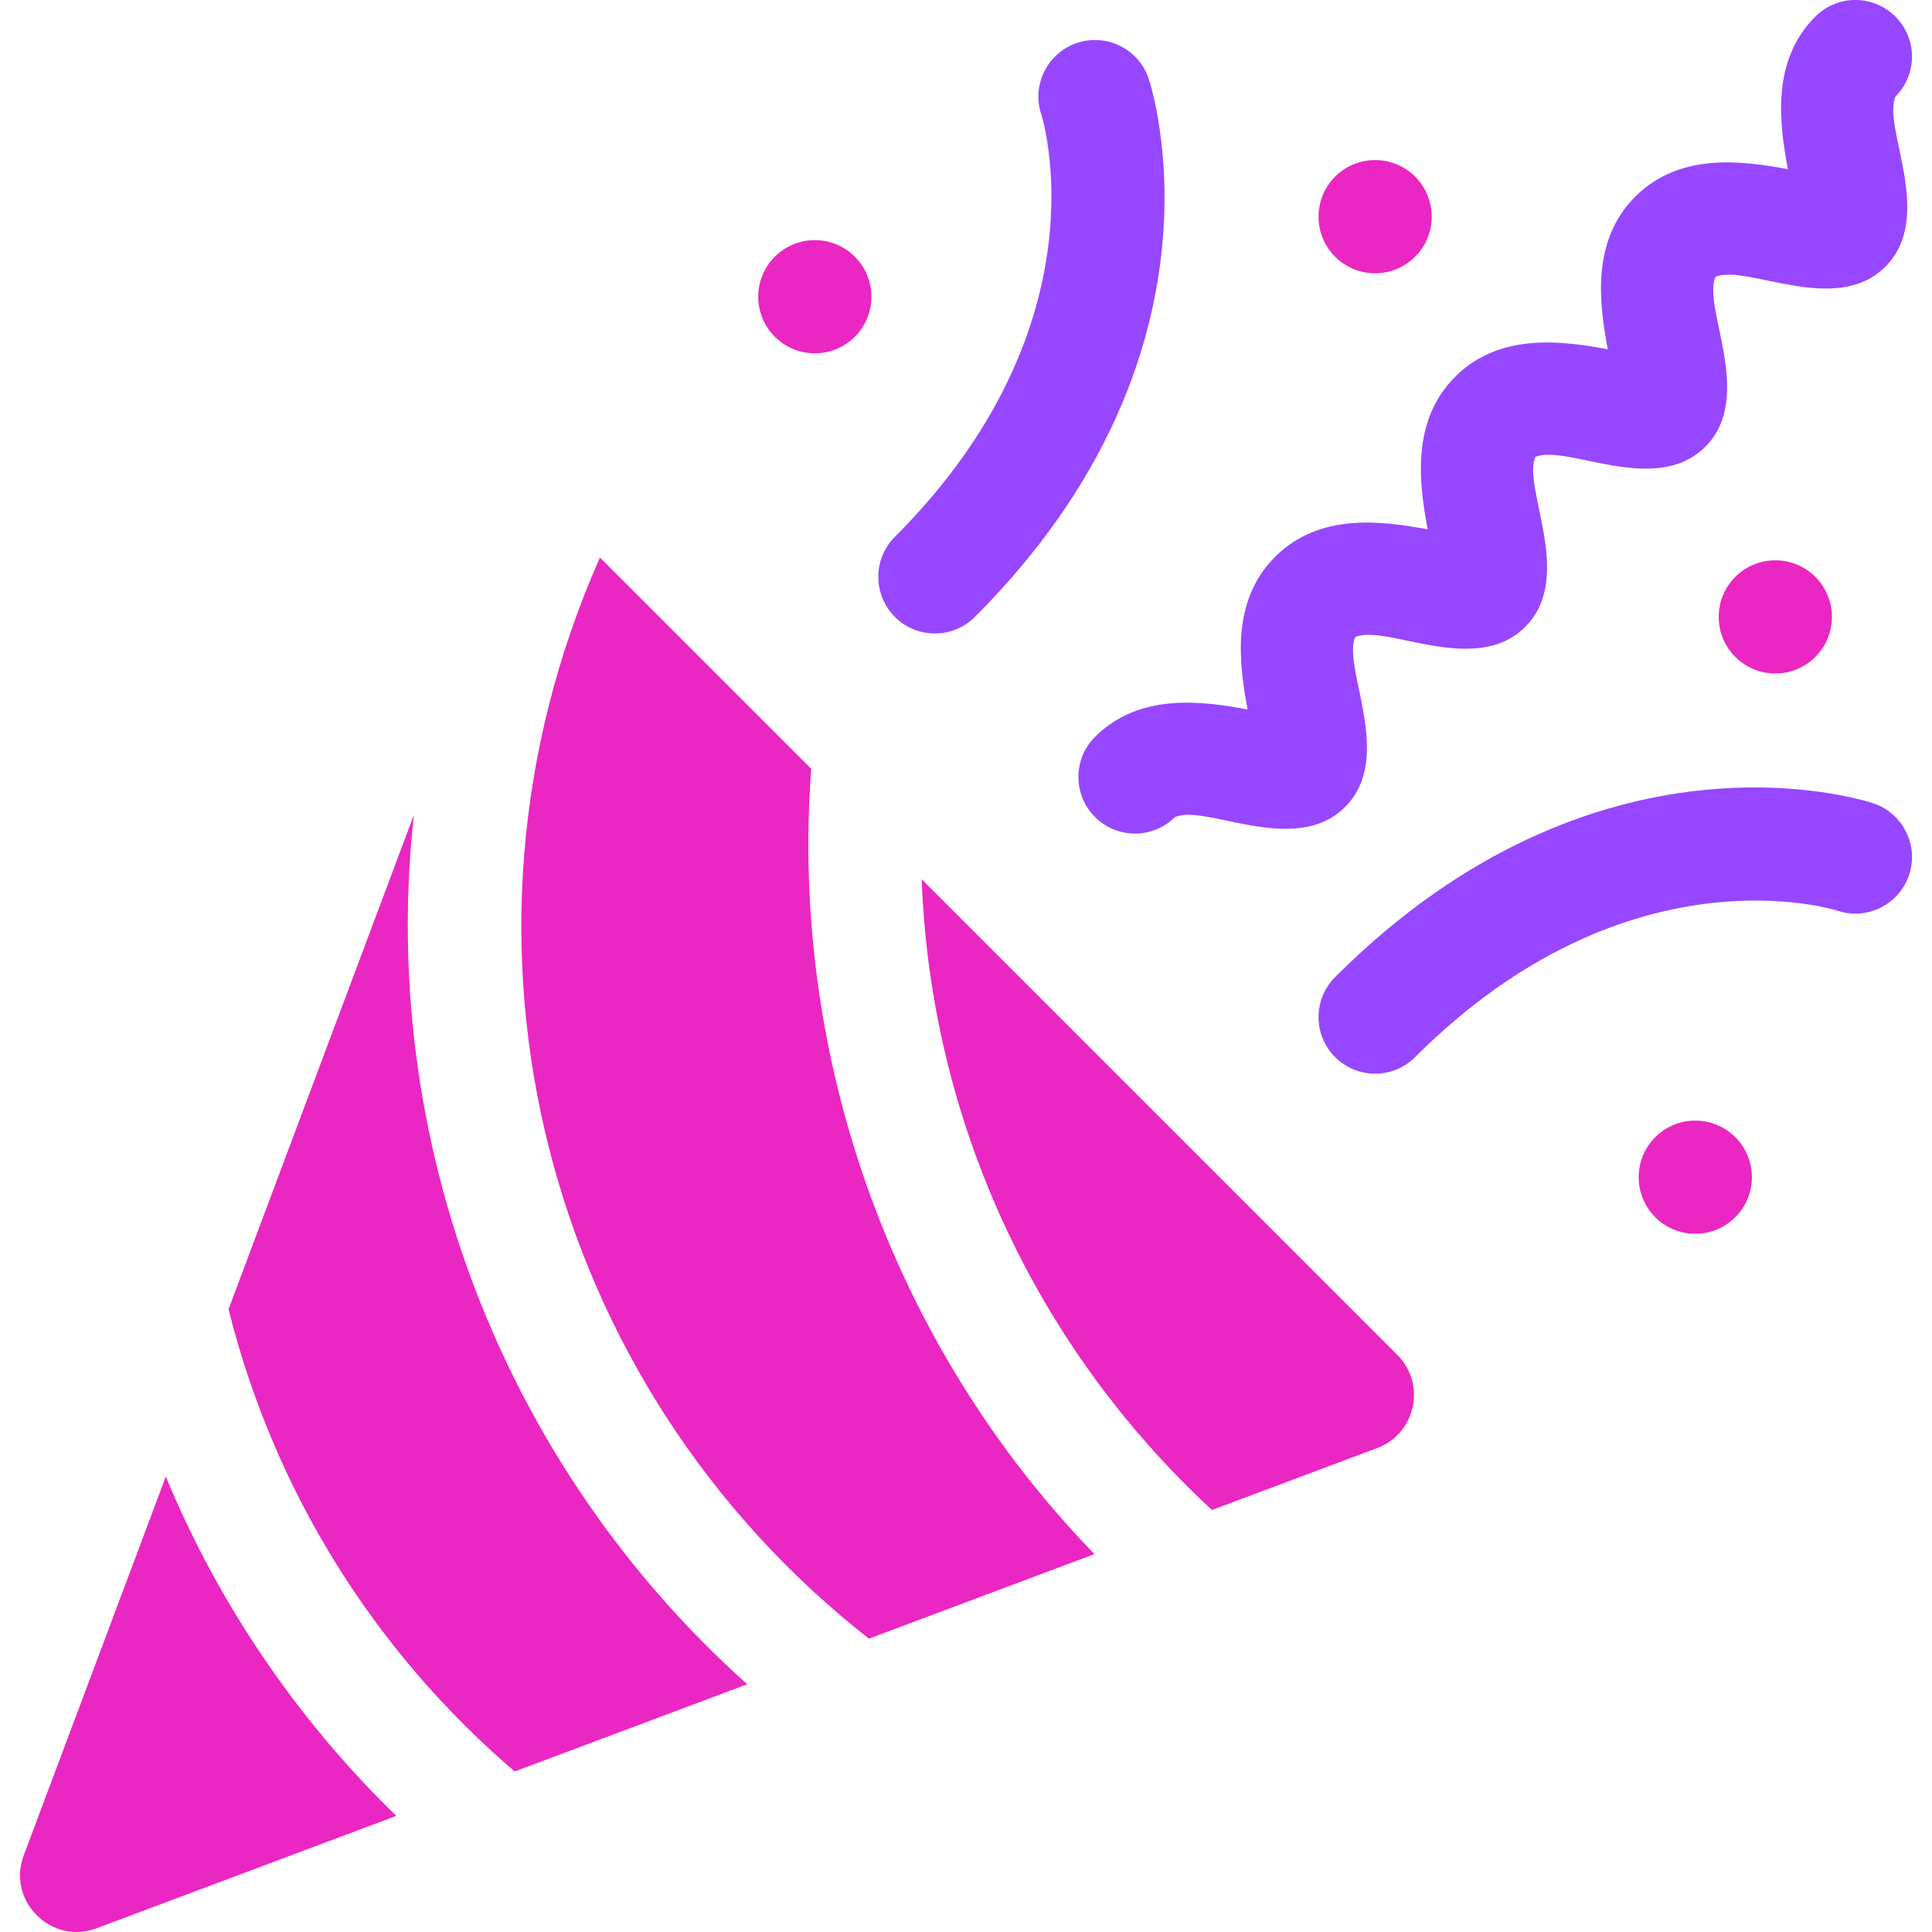
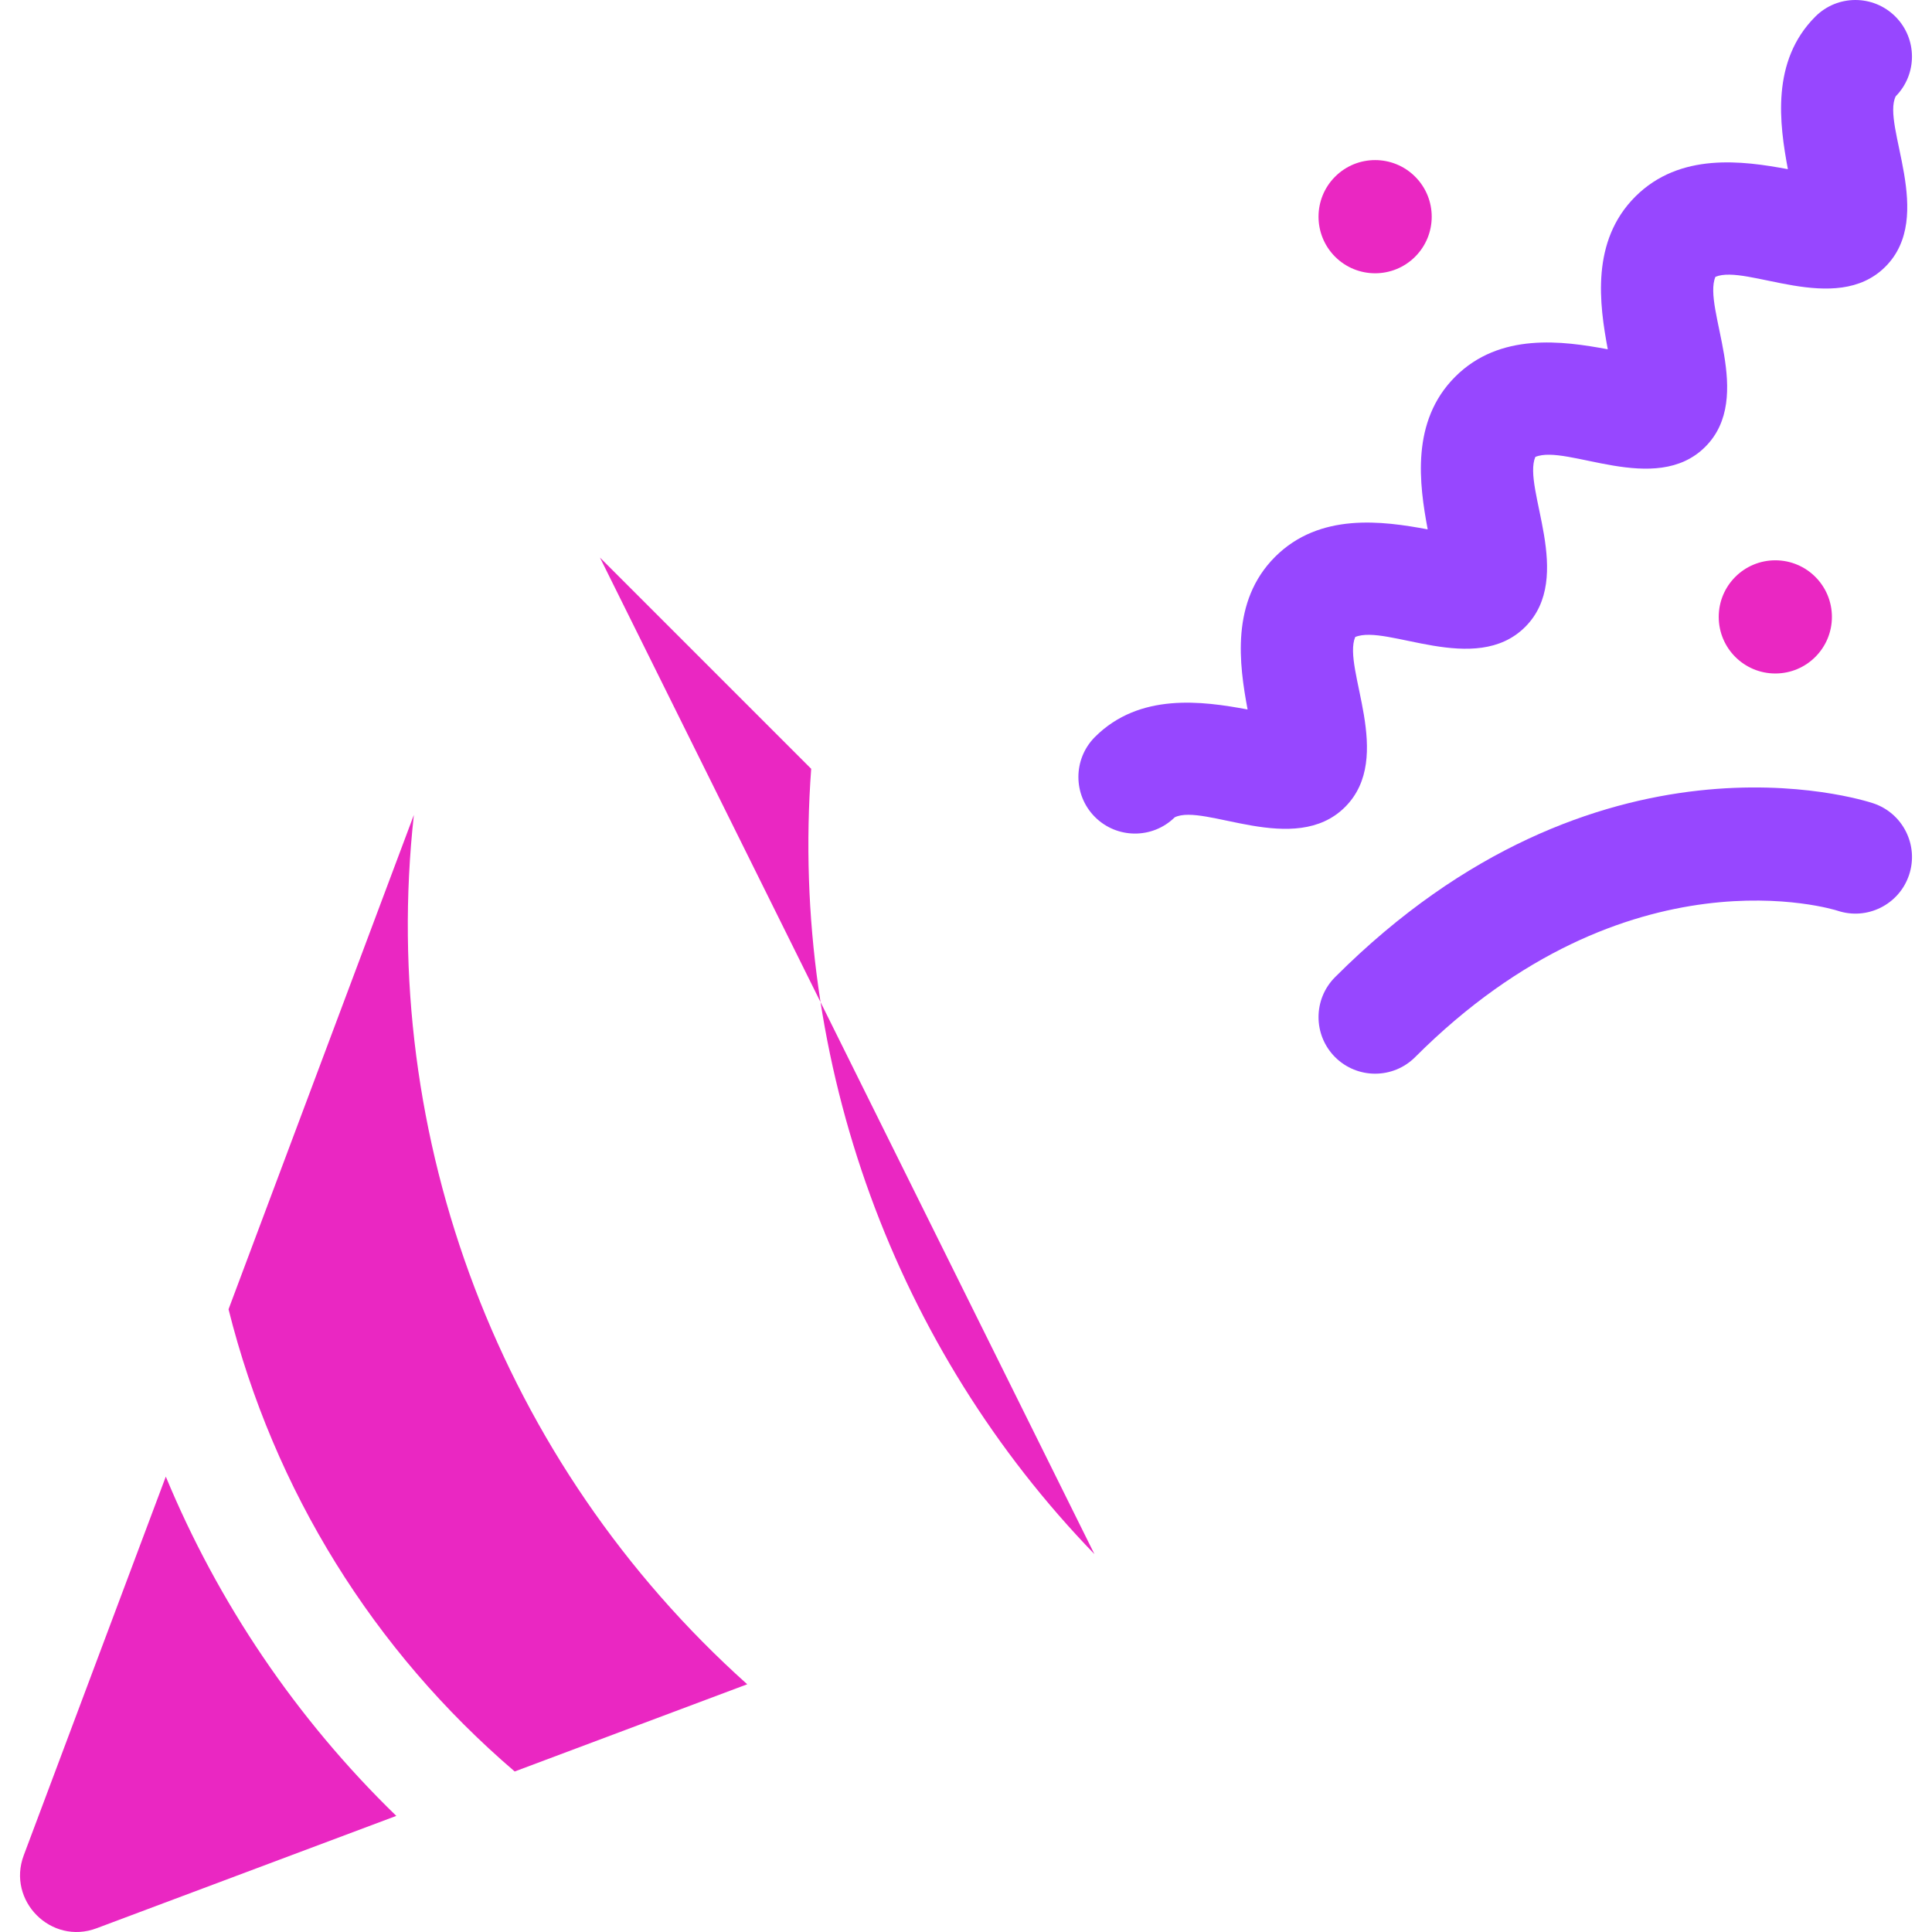
<svg xmlns="http://www.w3.org/2000/svg" width="72" height="72" viewBox="0 0 72 72" fill="none">
  <path d="M15.424 30.369L8.517 48.792V48.794C10.207 55.546 13.922 61.515 19.181 66.018L27.847 62.768C18.642 54.524 14.099 42.397 15.424 30.369Z" fill="#EA27C2" />
  <path d="M6.179 55.029L0.884 69.145C0.252 70.831 1.901 72.499 3.6 71.861L14.769 67.673C11.023 64.037 8.116 59.704 6.179 55.029Z" fill="#EA27C2" />
-   <path d="M30.231 28.651L22.358 20.778C15.975 35.177 20.339 51.635 32.383 61.068L40.786 57.917C33.406 50.296 29.414 39.658 30.231 28.651Z" fill="#EA27C2" />
-   <path d="M34.35 32.769C34.673 41.719 38.571 50.178 45.166 56.273H45.167L51.326 53.964C52.765 53.424 53.158 51.578 52.077 50.497L34.35 32.769Z" fill="#EA27C2" />
+   <path d="M30.231 28.651L22.358 20.778L40.786 57.917C33.406 50.296 29.414 39.658 30.231 28.651Z" fill="#EA27C2" />
  <path d="M49.755 39.396C50.579 40.219 51.915 40.219 52.738 39.396C60.674 31.46 68.4 33.914 68.478 33.939C69.583 34.308 70.777 33.711 71.146 32.605C71.514 31.501 70.917 30.306 69.812 29.937C69.396 29.799 59.514 26.654 49.756 36.413C48.932 37.236 48.932 38.572 49.755 39.396Z" fill="#9747FF" />
-   <path d="M36.332 22.99C46.091 13.232 42.946 3.35 42.808 2.933C42.439 1.828 41.244 1.232 40.139 1.6C39.035 1.969 38.437 3.163 38.806 4.268C38.831 4.345 41.285 12.072 33.349 20.007C32.53 20.826 32.522 22.16 33.349 22.99C34.176 23.817 35.511 23.811 36.332 22.99Z" fill="#9747FF" />
  <path d="M40.806 27.464C39.983 28.288 39.983 29.623 40.806 30.447C41.622 31.263 42.949 31.274 43.777 30.46C44.866 29.917 48.248 31.953 50.128 30.074C51.987 28.215 50.012 24.901 50.505 23.74C51.668 23.245 54.98 25.222 56.84 23.363C58.699 21.503 56.724 18.19 57.217 17.029C58.382 16.534 61.692 18.511 63.551 16.651C65.411 14.792 63.435 11.478 63.929 10.317C65.086 9.825 68.405 11.797 70.263 9.939C72.142 8.06 70.109 4.672 70.648 3.588C71.46 2.764 71.455 1.437 70.636 0.618C69.812 -0.206 68.477 -0.206 67.653 0.618C65.99 2.28 66.316 4.627 66.629 6.305C64.951 5.992 62.604 5.667 60.941 7.329C59.279 8.992 59.604 11.339 59.917 13.017C58.239 12.704 55.892 12.378 54.23 14.041C52.567 15.703 52.892 18.05 53.206 19.728C51.527 19.415 49.181 19.09 47.518 20.752C45.856 22.415 46.181 24.762 46.494 26.44C44.816 26.127 42.469 25.802 40.806 27.464Z" fill="#9747FF" />
  <path d="M52.738 9.567C53.562 8.743 53.562 7.407 52.738 6.584C51.915 5.76 50.579 5.76 49.755 6.584C48.932 7.407 48.932 8.743 49.755 9.567C50.579 10.39 51.915 10.39 52.738 9.567Z" fill="#EA27C2" />
  <path d="M66.161 25.099C67.326 25.099 68.27 24.155 68.27 22.99C68.27 21.825 67.326 20.881 66.161 20.881C64.996 20.881 64.052 21.825 64.052 22.99C64.052 24.155 64.996 25.099 66.161 25.099Z" fill="#EA27C2" />
-   <path d="M61.687 42.379C60.863 43.203 60.863 44.538 61.687 45.362C62.511 46.185 63.846 46.185 64.67 45.362C65.494 44.538 65.494 43.203 64.67 42.379C63.846 41.555 62.511 41.555 61.687 42.379Z" fill="#EA27C2" />
-   <path d="M31.858 12.549C32.681 11.726 32.681 10.39 31.858 9.567C31.034 8.743 29.698 8.743 28.875 9.567C28.051 10.39 28.051 11.726 28.875 12.549C29.698 13.373 31.034 13.373 31.858 12.549Z" fill="#EA27C2" />
</svg>